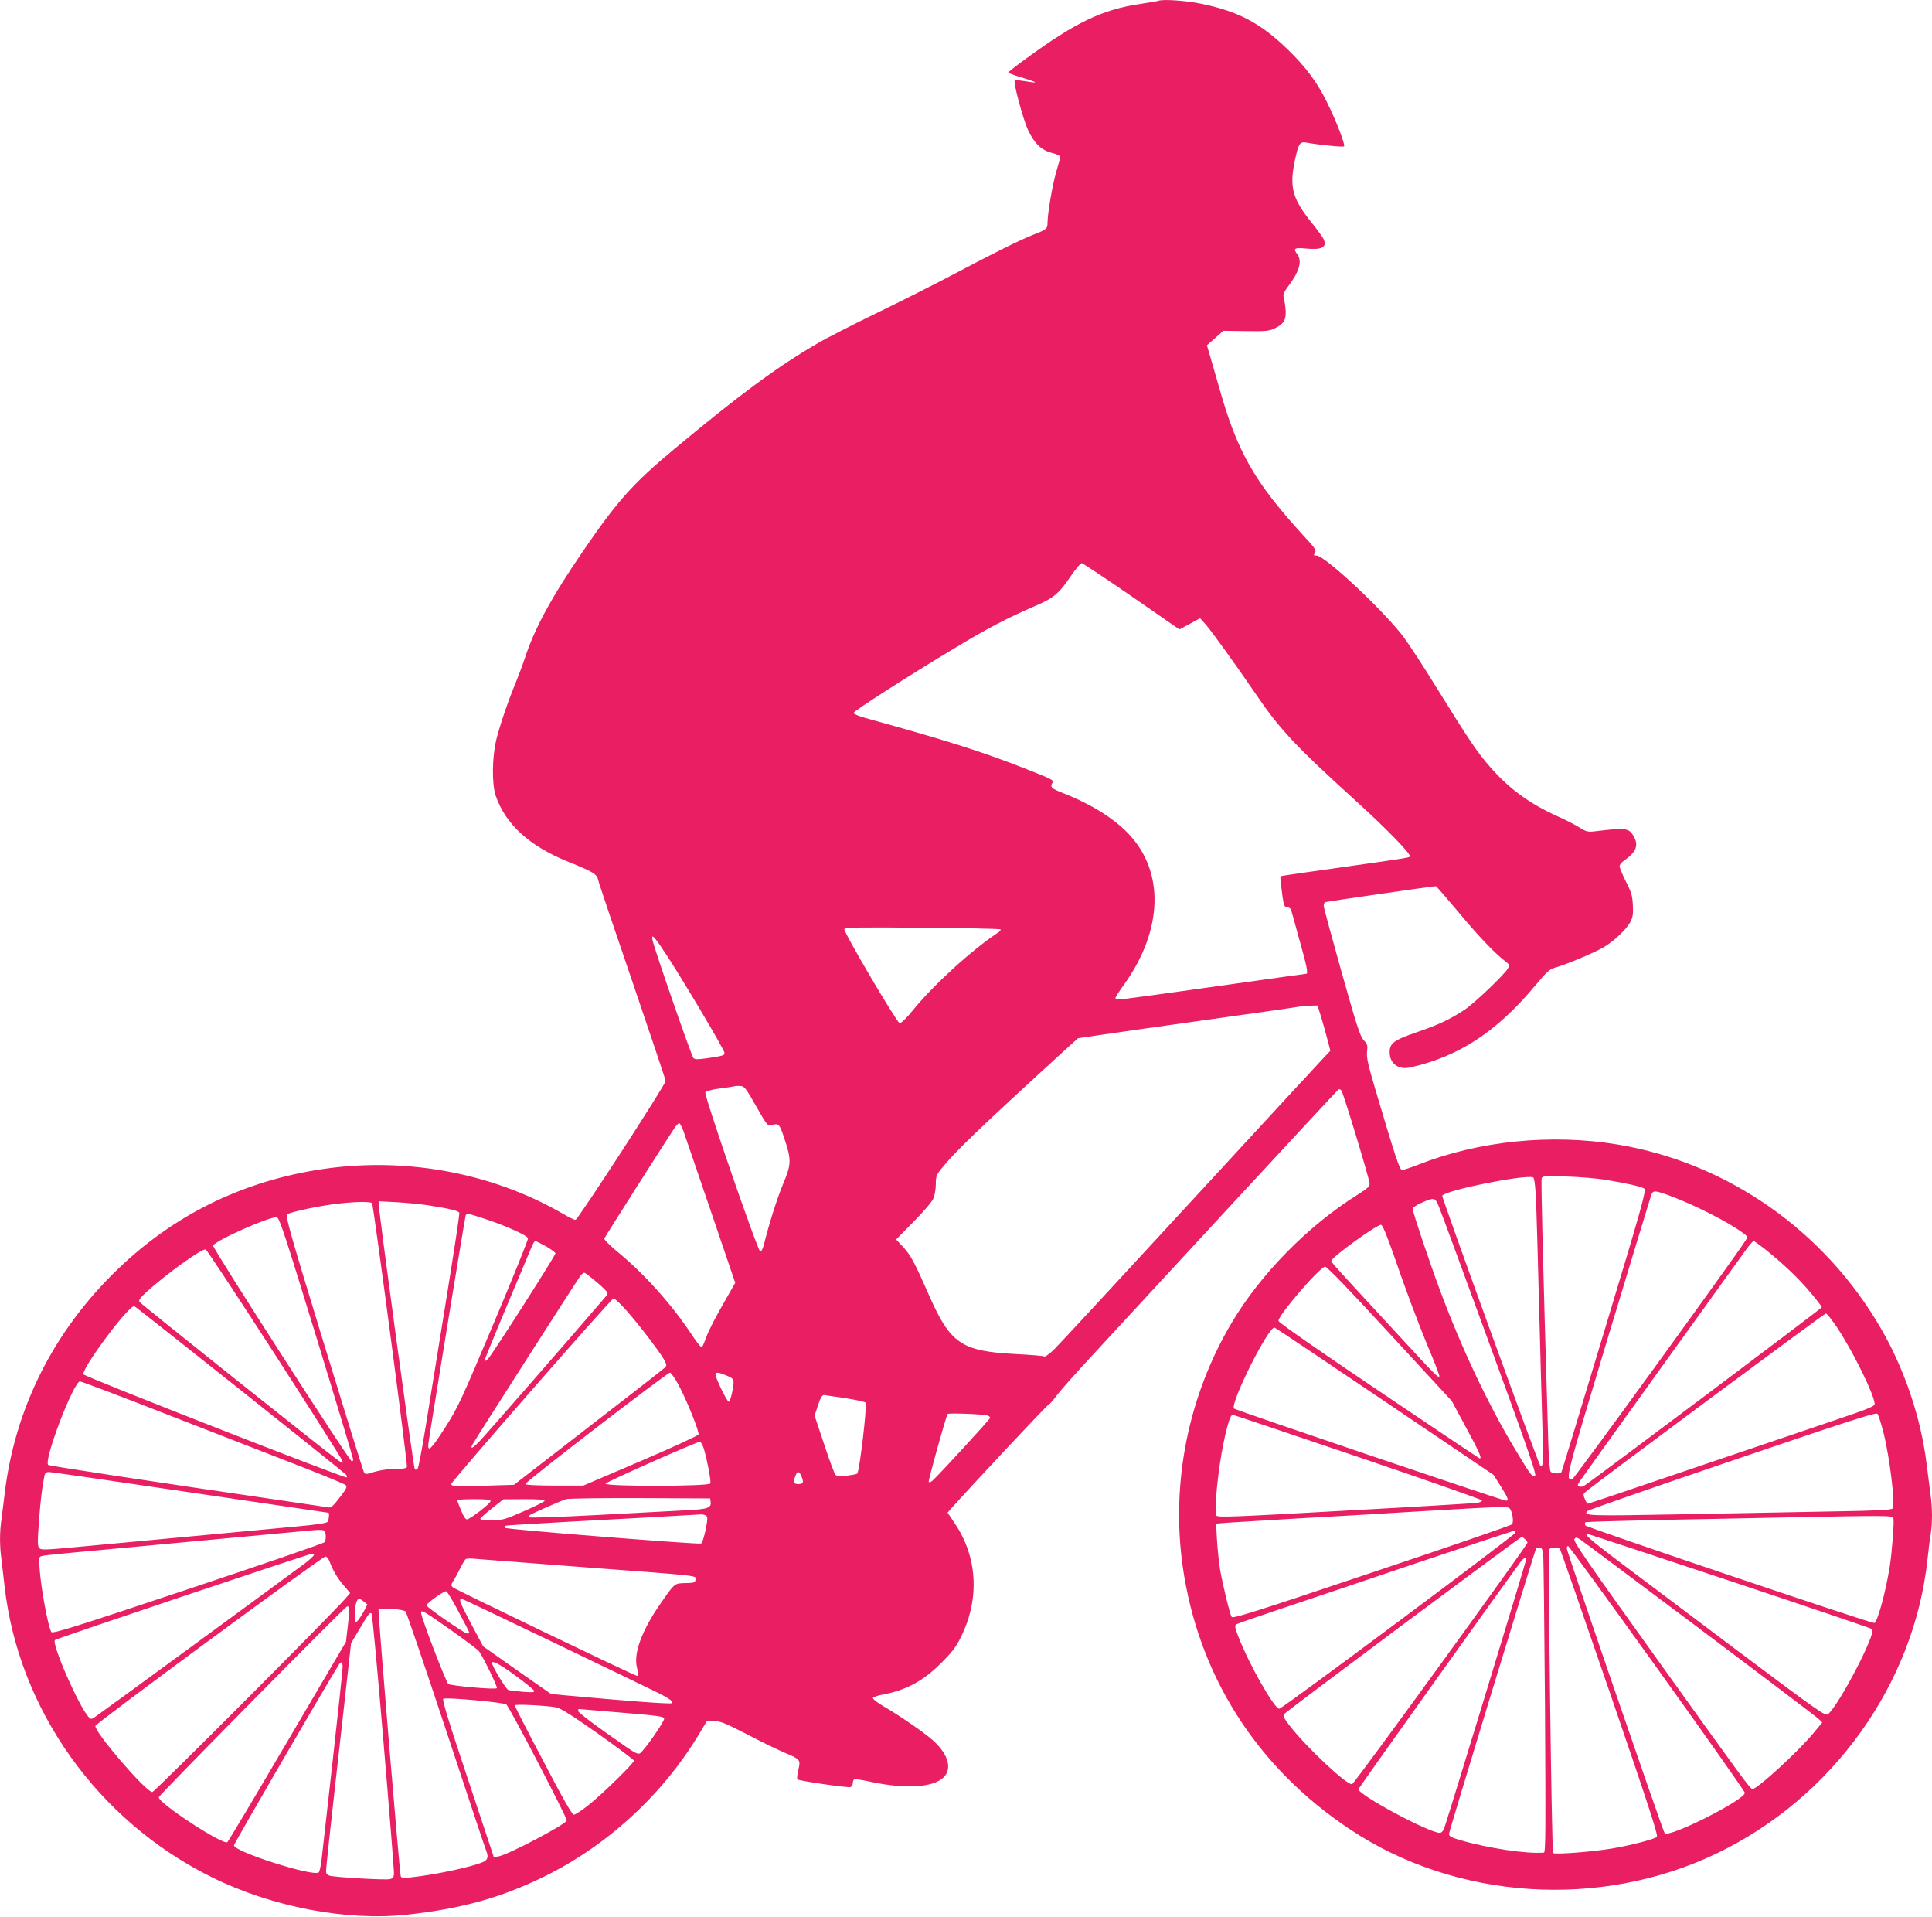
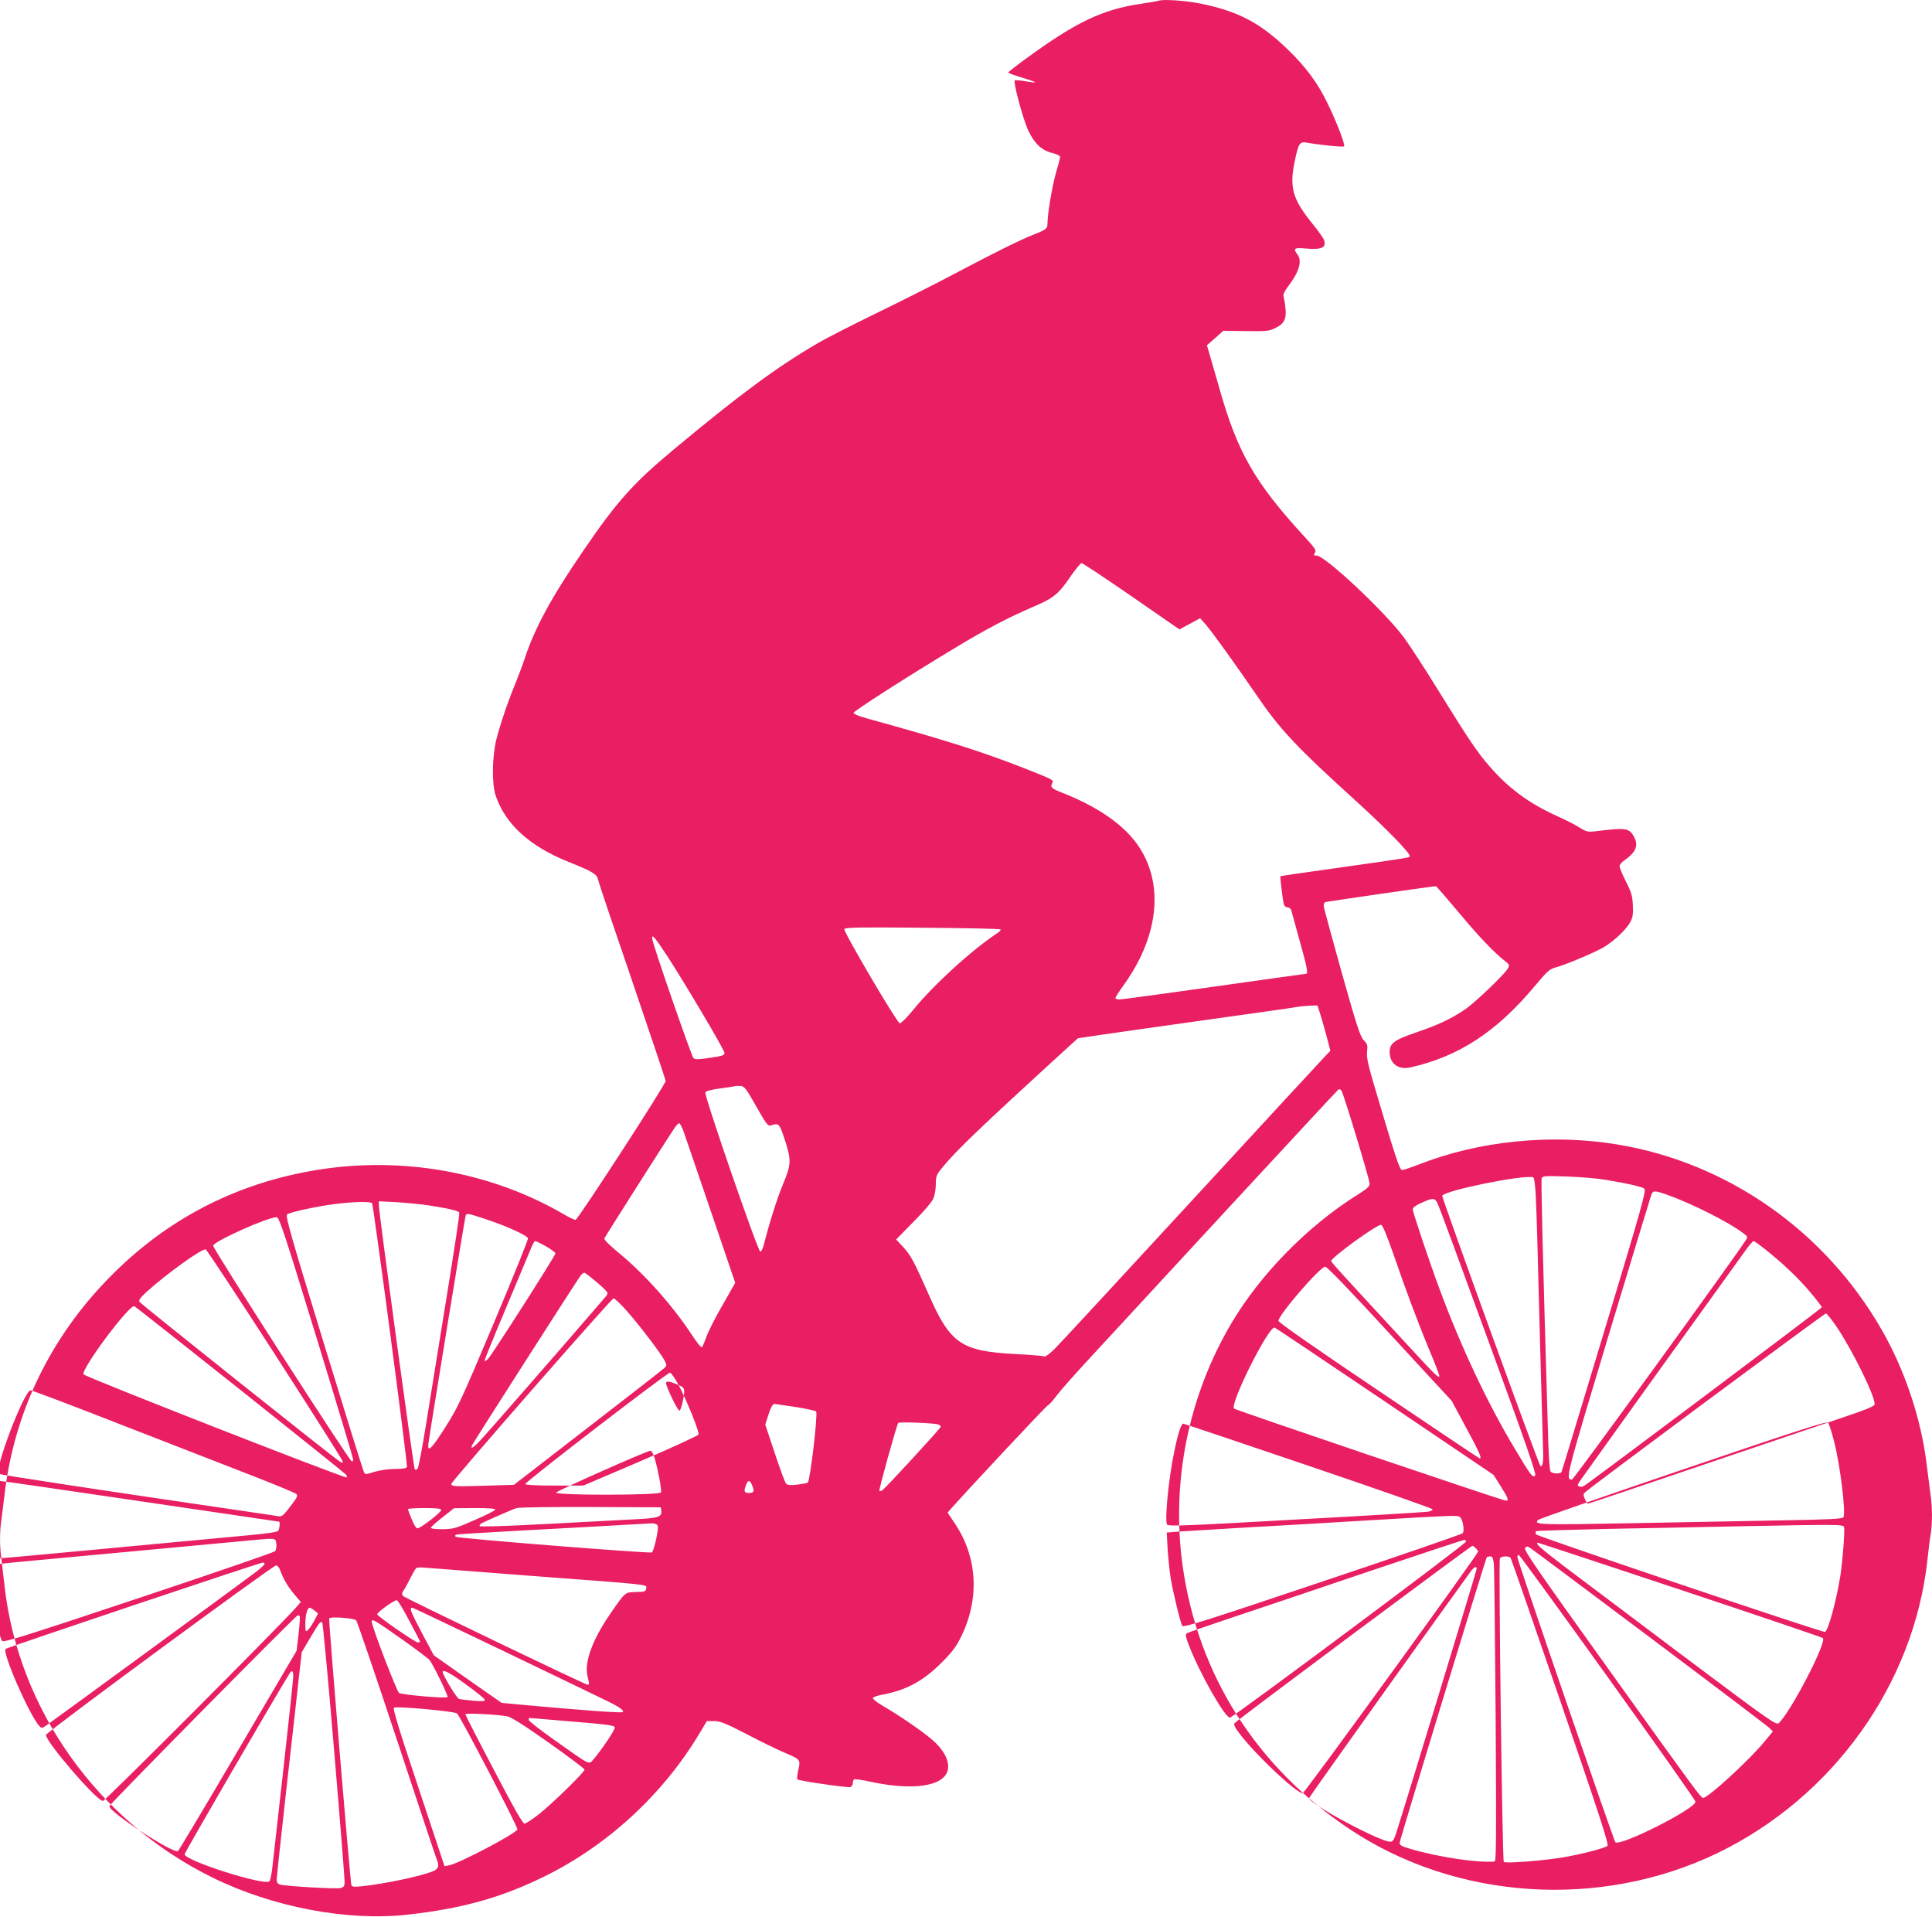
<svg xmlns="http://www.w3.org/2000/svg" version="1.0" width="1280pt" height="1270pt" viewBox="0 0 1280 1270" preserveAspectRatio="xMidYMid meet">
  <g transform="translate(0,1270) scale(0.1,-0.1)" fill="#e91e63" stroke="none">
-     <path d="M7675 12695 c-5 -3 -57 -11 -115 -20 -255 -37 -431 -121 -762 -363 -65 -47 -118 -89 -118 -92 0 -4 41 -19 91 -34 50 -15 89 -29 87 -31 -2 -3 -32 1 -66 7 -34 6 -65 8 -69 5 -11 -12 54 -254 88 -328 41 -88 88 -134 159 -152 36 -9 54 -19 54 -28 -1 -8 -13 -54 -28 -104 -25 -88 -56 -272 -56 -333 0 -37 -8 -43 -95 -77 -88 -35 -248 -114 -530 -263 -121 -64 -351 -180 -510 -257 -160 -78 -335 -167 -390 -200 -268 -156 -515 -339 -950 -701 -271 -226 -376 -343 -602 -674 -209 -305 -322 -513 -387 -713 -13 -40 -40 -111 -59 -158 -52 -126 -105 -282 -129 -379 -28 -117 -30 -293 -4 -370 65 -190 224 -335 483 -439 162 -65 188 -81 196 -119 3 -17 105 -320 227 -675 121 -355 220 -650 220 -657 0 -23 -582 -920 -597 -920 -8 0 -45 17 -81 39 -483 280 -1073 385 -1642 290 -504 -84 -943 -303 -1308 -654 -426 -409 -685 -924 -752 -1495 -6 -52 -15 -125 -20 -162 -13 -85 -13 -177 0 -270 5 -40 14 -118 20 -173 92 -818 617 -1556 1375 -1930 396 -196 895 -292 1295 -247 361 40 619 112 905 252 424 208 794 551 1035 958 l43 72 48 0 c41 0 74 -13 221 -89 95 -50 207 -104 248 -121 103 -44 105 -45 89 -114 -7 -31 -10 -59 -6 -62 10 -10 335 -57 351 -51 9 4 16 15 16 26 0 11 4 22 9 25 5 3 50 -3 100 -14 256 -56 452 -39 507 45 39 59 5 148 -88 230 -61 53 -220 163 -326 224 -40 23 -71 48 -69 54 2 6 32 17 68 23 154 29 267 91 385 209 73 73 99 107 132 175 123 250 108 525 -40 746 l-50 75 19 22 c136 152 635 686 647 690 8 3 34 32 57 64 24 32 127 148 229 258 102 110 510 552 907 982 397 429 726 784 731 787 5 3 14 0 19 -7 13 -16 186 -586 187 -616 1 -19 -14 -33 -79 -74 -328 -205 -642 -524 -835 -849 -286 -482 -402 -1054 -325 -1608 101 -723 489 -1335 1109 -1747 704 -469 1657 -531 2431 -159 767 369 1306 1120 1395 1946 6 58 15 132 21 166 12 78 12 174 -1 266 -5 40 -17 132 -26 203 -37 301 -145 623 -299 890 -375 652 -1019 1103 -1747 1224 -440 73 -920 25 -1323 -134 -49 -19 -97 -35 -106 -35 -16 0 -45 89 -179 541 -47 159 -57 204 -53 243 5 42 3 50 -22 76 -23 24 -46 93 -146 449 -65 232 -119 430 -119 440 0 11 4 22 8 25 7 4 713 106 735 106 4 0 71 -78 150 -172 133 -160 239 -271 311 -326 27 -21 28 -24 16 -47 -21 -38 -217 -226 -285 -272 -94 -63 -179 -103 -324 -152 -148 -51 -176 -72 -174 -135 2 -73 60 -114 138 -96 319 72 567 233 822 537 81 97 99 114 136 124 63 16 254 96 317 132 70 40 156 121 182 171 16 31 19 54 16 112 -3 61 -10 85 -46 155 -23 46 -42 92 -42 101 0 9 12 25 26 35 86 59 104 105 64 170 -29 48 -54 51 -250 27 -50 -6 -59 -4 -106 25 -28 18 -95 52 -149 76 -183 83 -317 181 -442 324 -85 97 -136 172 -354 524 -84 137 -183 287 -218 335 -127 171 -523 542 -578 542 -20 0 -22 2 -11 19 10 16 1 30 -75 112 -326 356 -441 556 -562 990 -26 90 -54 188 -63 218 l-16 54 55 48 54 48 150 -2 c138 -2 154 0 196 21 58 28 74 62 65 135 -3 29 -9 61 -12 73 -4 14 6 35 30 67 74 97 95 168 61 213 -29 38 -20 45 54 38 108 -10 142 6 122 59 -5 12 -41 63 -81 112 -127 158 -148 234 -112 408 25 118 33 131 81 122 81 -15 242 -31 246 -24 8 12 -51 165 -110 285 -66 137 -144 241 -266 359 -180 174 -328 251 -574 301 -105 21 -249 30 -280 19z m-179 -3944 l318 -220 69 37 68 37 36 -40 c39 -44 206 -276 328 -455 166 -244 267 -351 679 -725 192 -175 346 -333 346 -355 0 -11 13 -9 -460 -76 -217 -30 -396 -56 -397 -58 -3 -3 14 -147 22 -183 3 -14 13 -23 25 -23 10 0 21 -8 24 -17 3 -10 28 -99 55 -199 49 -172 59 -224 45 -224 -4 0 -278 -38 -609 -85 -331 -47 -613 -85 -628 -85 -15 0 -27 4 -27 9 0 6 25 45 56 88 259 360 271 747 32 999 -101 106 -251 199 -443 274 -68 27 -78 36 -64 62 12 22 11 22 -194 103 -280 109 -503 180 -1042 329 -44 12 -80 27 -80 34 0 12 352 238 675 432 208 126 349 199 525 275 127 54 161 83 242 203 31 45 62 82 69 82 7 0 156 -99 330 -219z m-867 -2207 c3 -3 -5 -14 -19 -23 -173 -114 -428 -347 -563 -514 -40 -49 -78 -86 -86 -85 -19 4 -374 607 -367 624 4 11 93 13 517 9 282 -2 515 -7 518 -11z m-2204 -183 c120 -186 375 -616 375 -635 0 -17 -10 -20 -119 -36 -59 -8 -77 -8 -87 2 -13 13 -260 725 -271 782 -10 49 13 23 102 -113z m4329 -401 c13 -44 32 -111 42 -150 l18 -70 -40 -42 c-23 -24 -423 -457 -889 -963 -466 -506 -871 -944 -901 -973 -30 -29 -59 -50 -64 -47 -6 4 -91 11 -188 16 -365 19 -436 67 -582 401 -93 211 -117 255 -167 309 l-46 49 116 118 c66 66 123 133 131 154 9 21 16 63 16 94 0 51 4 62 37 103 92 115 242 259 845 810 l60 54 121 18 c67 10 381 55 697 99 316 44 598 84 625 89 28 5 71 9 97 10 l47 1 25 -80z m-3744 -588 c65 -115 78 -132 95 -127 55 18 58 15 93 -90 46 -139 45 -167 -11 -300 -39 -95 -88 -248 -127 -402 -6 -24 -16 -43 -23 -43 -16 0 -372 1033 -364 1054 4 9 37 18 94 26 48 6 93 13 98 15 6 2 23 3 40 2 27 -2 36 -13 105 -135z m-482 -164 c10 -29 92 -267 181 -529 l162 -476 -82 -144 c-46 -79 -94 -173 -107 -209 -13 -36 -27 -69 -31 -73 -5 -5 -33 29 -63 75 -132 201 -312 403 -489 550 -60 49 -98 87 -95 95 5 13 431 683 468 736 11 15 23 27 28 27 5 0 17 -24 28 -52z m5646 -411 c3 -56 8 -194 11 -307 13 -500 35 -1303 38 -1387 4 -84 -3 -126 -18 -112 -13 13 -655 1781 -650 1789 22 36 537 140 602 122 7 -2 13 -41 17 -105z m466 88 c139 -23 236 -45 254 -58 14 -11 -15 -117 -264 -940 -154 -510 -282 -932 -285 -938 -9 -13 -61 -11 -72 4 -6 6 -13 104 -16 217 -37 1238 -48 1712 -43 1726 6 15 22 16 169 11 89 -3 205 -13 257 -22z m412 -101 c165 -60 399 -178 496 -251 33 -25 33 -25 16 -51 -79 -123 -1138 -1582 -1149 -1582 -45 0 -43 6 239 944 152 503 281 927 286 941 12 31 21 31 112 -1z m-1523 -66 c11 -24 162 -434 336 -911 241 -658 315 -871 306 -880 -17 -17 -28 -2 -135 177 -181 301 -359 680 -498 1056 -73 197 -178 510 -178 530 0 12 20 26 58 43 80 36 90 35 111 -15z m-7064 12 c10 -16 237 -1731 231 -1746 -4 -10 -26 -14 -80 -14 -45 0 -98 -8 -135 -19 -57 -18 -62 -18 -70 -2 -5 9 -125 394 -266 855 -215 703 -255 840 -243 852 15 15 222 59 343 72 113 13 213 14 220 2z m375 -14 c140 -22 198 -36 203 -49 3 -7 -35 -255 -83 -552 -48 -297 -109 -673 -135 -835 -26 -162 -52 -301 -58 -308 -6 -7 -14 -9 -19 -4 -8 8 -238 1698 -238 1751 l0 24 118 -6 c64 -4 160 -13 212 -21z m362 -86 c143 -46 292 -113 296 -132 2 -9 -100 -262 -227 -563 -215 -510 -236 -556 -322 -691 -90 -141 -117 -168 -111 -108 6 54 242 1499 247 1512 6 17 13 16 117 -18z m-1105 -790 c134 -437 243 -800 243 -807 0 -7 -4 -13 -9 -13 -15 0 -922 1411 -919 1429 6 30 373 194 422 188 17 -2 55 -120 263 -797z m7134 555 c85 -247 164 -458 245 -652 36 -85 63 -158 60 -160 -9 -9 -26 8 -263 265 -427 462 -453 491 -453 500 0 23 304 243 330 239 10 -1 37 -67 81 -192z m-5614 50 c34 -20 63 -41 63 -47 0 -15 -417 -667 -446 -698 -13 -13 -24 -19 -24 -13 0 6 68 173 151 370 83 197 157 373 164 391 8 17 17 32 21 32 4 0 36 -16 71 -35z m8078 -20 c120 -96 220 -191 299 -285 42 -50 76 -94 76 -99 0 -7 -1533 -1158 -1577 -1184 -8 -5 -21 -6 -30 -3 -13 6 -13 9 3 34 16 25 1017 1418 1106 1540 21 28 42 52 46 52 4 0 39 -25 77 -55z m-9876 -692 c244 -378 446 -697 449 -708 5 -19 5 -19 -23 -1 -52 34 -1310 1037 -1320 1052 -8 12 2 26 45 66 131 119 370 291 393 282 7 -2 212 -313 456 -691z m7389 132 l410 -444 93 -173 c92 -169 111 -214 90 -207 -5 2 -307 204 -670 449 -418 281 -661 451 -661 461 0 39 276 359 310 359 12 0 172 -166 428 -445z m-5271 356 c32 -26 66 -57 76 -69 18 -19 17 -21 -11 -53 -265 -309 -786 -905 -821 -941 -49 -52 -69 -62 -50 -25 22 40 701 1101 717 1120 8 9 19 17 23 17 4 0 34 -22 66 -49z m211 -199 c81 -90 234 -290 256 -336 14 -28 14 -32 -2 -47 -9 -9 -237 -187 -507 -395 l-490 -379 -195 -6 c-195 -6 -220 -5 -220 12 0 16 1061 1229 1075 1229 7 0 45 -35 83 -78z m-2558 -526 c380 -302 695 -555 702 -563 6 -7 8 -16 5 -19 -9 -9 -1739 668 -1744 683 -14 37 303 463 337 451 5 -1 320 -250 700 -552z m10584 407 c106 -161 246 -446 246 -503 0 -15 -48 -34 -252 -103 -139 -47 -565 -191 -947 -321 -381 -130 -697 -236 -701 -236 -4 0 -13 14 -20 31 -11 25 -11 33 1 44 32 32 1585 1185 1596 1185 7 0 41 -44 77 -97z m-2997 -487 l718 -485 48 -76 c50 -80 55 -95 34 -95 -20 0 -1791 600 -1801 610 -30 30 231 551 269 536 7 -2 337 -223 732 -490z m-4681 110 c56 -105 138 -310 132 -328 -3 -7 -176 -87 -384 -176 l-379 -162 -192 0 c-116 0 -193 4 -193 10 0 15 944 741 959 738 8 -2 34 -39 57 -82z m327 59 c28 -12 37 -21 37 -40 0 -37 -20 -124 -31 -130 -9 -6 -89 157 -89 182 0 17 22 14 83 -12z m-3677 -269 c329 -128 718 -279 864 -336 146 -57 271 -109 279 -116 12 -11 8 -22 -29 -71 -54 -71 -66 -82 -88 -77 -9 2 -127 19 -262 39 -945 138 -1584 235 -1591 242 -31 31 169 553 211 553 9 0 287 -105 616 -234z m4449 124 c71 -11 134 -25 139 -30 13 -13 -40 -461 -55 -471 -6 -4 -39 -10 -72 -14 -44 -5 -63 -3 -72 7 -7 7 -41 98 -75 202 l-63 189 18 56 c17 55 31 81 44 81 3 0 64 -9 136 -20z m6884 -231 c41 -162 78 -471 61 -500 -7 -10 -87 -15 -387 -20 -208 -4 -659 -13 -1001 -19 -633 -12 -667 -11 -634 22 7 7 439 157 960 334 747 254 950 320 960 310 7 -7 25 -64 41 -127z m-5936 115 c9 -3 17 -10 17 -15 0 -9 -349 -389 -384 -418 -9 -8 -19 -11 -23 -7 -5 5 111 424 125 450 5 8 230 0 265 -10z m2451 -273 c451 -153 822 -283 824 -289 2 -6 -12 -13 -30 -16 -18 -3 -412 -27 -876 -52 -727 -41 -845 -46 -853 -33 -17 26 11 311 48 484 25 123 46 185 60 184 4 0 377 -125 827 -278z m-4330 50 c23 -79 48 -211 42 -227 -8 -20 -700 -21 -694 -1 4 11 600 276 625 277 7 0 19 -22 27 -49z m-3405 -286 c502 -74 914 -135 917 -135 7 0 4 -45 -5 -59 -6 -10 -65 -19 -207 -32 -365 -34 -847 -79 -1069 -100 -121 -11 -310 -29 -420 -39 -173 -16 -202 -17 -214 -5 -13 13 -13 38 -3 178 11 144 21 229 37 305 4 15 13 22 29 22 13 0 434 -61 935 -135z m4049 110 c19 -42 15 -55 -18 -55 -33 0 -37 11 -20 54 12 33 24 33 38 1z m-600 -171 c6 -42 -17 -51 -170 -58 -79 -4 -341 -18 -583 -31 -242 -13 -444 -20 -449 -15 -4 4 1 13 11 19 33 17 206 93 233 101 14 5 234 8 490 7 l465 -2 3 -21z m-1458 3 c0 -15 -134 -119 -156 -121 -9 -1 -24 21 -39 59 -14 33 -25 63 -25 68 0 4 50 7 110 7 82 0 110 -3 110 -13z m358 2 c-2 -6 -64 -37 -138 -69 -127 -56 -140 -59 -213 -60 -51 0 -77 4 -75 11 2 5 37 37 78 69 l75 59 138 1 c94 0 138 -3 135 -11z m6391 -48 c19 -12 33 -93 18 -108 -7 -7 -425 -151 -930 -320 -762 -256 -919 -306 -927 -293 -12 19 -57 203 -76 310 -8 47 -17 135 -21 197 l-6 111 74 6 c41 3 241 15 444 27 204 11 582 33 840 49 544 32 565 33 584 21z m-5321 -50 c11 -7 11 -23 -3 -94 -10 -47 -23 -88 -30 -91 -20 -7 -1288 93 -1299 104 -6 6 -4 11 5 14 8 3 192 14 409 26 321 17 568 31 885 49 11 0 26 -3 33 -8z m7866 -16 c7 -18 -9 -226 -24 -322 -28 -175 -83 -373 -103 -373 -32 0 -1909 634 -1914 646 -3 8 -3 17 0 21 3 3 214 9 469 15 255 5 641 12 858 17 670 13 707 13 714 -4z m-10386 -113 c2 -18 -2 -40 -8 -47 -6 -8 -414 -148 -906 -312 -756 -252 -896 -296 -904 -283 -21 34 -67 281 -77 412 -6 86 -6 87 18 92 24 6 97 13 889 86 583 54 848 79 890 83 19 2 49 4 65 3 26 -1 30 -5 33 -34z m7882 16 c-1 -15 -1538 -1161 -1564 -1166 -30 -6 -200 292 -271 476 -24 62 -26 75 -14 83 8 5 149 54 314 109 165 55 572 192 905 305 333 112 611 204 618 204 6 1 12 -5 12 -11z m1420 -319 c514 -171 939 -315 944 -320 28 -26 -214 -492 -292 -563 -18 -15 -51 8 -643 452 -343 258 -698 525 -788 593 -149 114 -188 149 -164 149 4 0 429 -140 943 -311z m-1356 275 c9 -8 16 -18 16 -22 -2 -19 -1147 -1597 -1162 -1600 -35 -7 -308 249 -417 392 -32 41 -42 62 -35 71 10 16 1565 1174 1576 1175 4 0 14 -7 22 -16z m1156 -592 c421 -316 776 -585 789 -598 l24 -23 -56 -68 c-97 -119 -374 -373 -406 -373 -15 0 -53 52 -620 843 -477 665 -571 800 -560 813 10 13 15 12 38 -3 14 -9 370 -275 791 -591z m-281 -262 c319 -445 581 -816 581 -825 0 -47 -500 -299 -531 -268 -11 11 -649 1866 -649 1888 0 8 4 15 9 15 5 0 270 -364 590 -810z m-755 753 c3 -27 8 -481 12 -1010 5 -812 4 -963 -7 -964 -112 -10 -372 29 -556 83 -59 17 -73 25 -73 41 0 17 566 1870 577 1890 2 4 12 7 23 7 14 0 19 -10 24 -47z m112 35 c4 -7 153 -435 331 -953 254 -741 320 -942 310 -952 -15 -15 -172 -56 -297 -77 -131 -22 -379 -41 -390 -30 -10 10 -35 1985 -26 2010 7 17 62 19 72 2z m-8256 -37 c0 -6 -26 -30 -57 -54 -79 -60 -1362 -999 -1394 -1020 -24 -16 -27 -16 -42 0 -66 73 -247 487 -223 510 8 9 1683 571 1704 572 6 1 12 -3 12 -8z m101 -38 c24 -64 52 -112 94 -162 l45 -53 -32 -37 c-99 -113 -1264 -1281 -1279 -1281 -42 0 -385 399 -377 438 4 19 1503 1122 1524 1122 8 0 19 -12 25 -27z m1679 -43 c800 -60 752 -55 748 -83 -3 -20 -9 -22 -67 -23 -74 -2 -69 3 -172 -146 -117 -170 -171 -318 -150 -409 13 -56 13 -59 1 -59 -16 0 -1203 571 -1220 586 -13 13 -12 18 3 42 10 15 30 52 45 82 15 30 32 59 37 63 6 4 33 5 60 2 28 -2 349 -27 715 -55z m6250 46 c0 -11 -481 -1590 -536 -1758 -12 -37 -21 -48 -36 -48 -70 0 -538 251 -538 289 0 7 920 1295 1073 1504 23 29 37 35 37 13z m-7072 -341 c40 -74 72 -137 72 -140 0 -3 -7 -5 -15 -5 -17 0 -262 169 -269 186 -4 11 109 93 130 94 6 0 43 -61 82 -135z m-627 66 l23 -19 -24 -46 c-14 -26 -33 -54 -42 -63 -17 -15 -18 -13 -18 40 0 58 13 107 29 107 5 0 19 -8 32 -19z m1250 -267 c327 -157 626 -301 664 -320 101 -48 139 -74 128 -85 -8 -8 -274 12 -701 51 l-102 10 -225 157 -224 158 -80 150 c-73 138 -84 165 -62 165 4 0 275 -129 602 -286z m-1348 229 c2 -5 -1 -57 -8 -118 l-13 -110 -388 -660 c-213 -363 -392 -663 -398 -667 -30 -20 -462 262 -454 298 4 16 1236 1264 1248 1264 5 0 11 -3 13 -7z m374 -27 c6 -6 127 -360 268 -786 141 -426 260 -785 266 -798 17 -42 11 -62 -24 -77 -79 -33 -320 -84 -474 -100 -49 -5 -64 -4 -68 7 -7 18 -152 1753 -147 1767 5 14 163 3 179 -13z m306 -127 c94 -67 177 -129 182 -138 41 -65 123 -237 117 -243 -11 -11 -310 16 -322 28 -18 19 -180 441 -180 471 0 23 15 14 203 -118z m-453 -728 c39 -459 70 -851 70 -872 0 -34 -3 -39 -27 -46 -29 -7 -360 12 -400 23 -16 5 -23 14 -23 32 0 14 27 267 60 562 33 294 71 627 83 740 l23 205 53 90 c64 108 72 118 83 107 4 -4 40 -383 78 -841z m-270 487 c0 -18 -29 -294 -65 -613 -36 -319 -69 -615 -74 -659 -5 -43 -13 -82 -19 -88 -32 -32 -562 137 -562 179 0 11 604 1051 694 1195 16 27 26 22 26 -14z m1144 -56 c66 -48 122 -93 124 -101 4 -11 -10 -12 -74 -7 -44 4 -87 9 -96 12 -15 4 -108 158 -108 178 0 20 49 -5 154 -82z m-59 -192 c21 -18 407 -758 400 -769 -19 -32 -385 -224 -451 -237 l-32 -6 -173 521 c-129 385 -171 524 -162 529 18 11 401 -24 418 -38z m330 -19 c29 -5 106 -54 278 -175 130 -92 237 -173 237 -178 0 -17 -215 -227 -303 -296 -43 -34 -86 -62 -95 -62 -12 0 -72 105 -204 358 -104 197 -188 362 -188 366 0 10 210 -1 275 -13z m386 -31 c302 -25 329 -29 329 -45 0 -16 -89 -149 -135 -202 -40 -45 -13 -57 -257 115 -98 69 -178 131 -178 139 0 7 2 13 4 13 1 0 108 -9 237 -20z" />
+     <path d="M7675 12695 c-5 -3 -57 -11 -115 -20 -255 -37 -431 -121 -762 -363 -65 -47 -118 -89 -118 -92 0 -4 41 -19 91 -34 50 -15 89 -29 87 -31 -2 -3 -32 1 -66 7 -34 6 -65 8 -69 5 -11 -12 54 -254 88 -328 41 -88 88 -134 159 -152 36 -9 54 -19 54 -28 -1 -8 -13 -54 -28 -104 -25 -88 -56 -272 -56 -333 0 -37 -8 -43 -95 -77 -88 -35 -248 -114 -530 -263 -121 -64 -351 -180 -510 -257 -160 -78 -335 -167 -390 -200 -268 -156 -515 -339 -950 -701 -271 -226 -376 -343 -602 -674 -209 -305 -322 -513 -387 -713 -13 -40 -40 -111 -59 -158 -52 -126 -105 -282 -129 -379 -28 -117 -30 -293 -4 -370 65 -190 224 -335 483 -439 162 -65 188 -81 196 -119 3 -17 105 -320 227 -675 121 -355 220 -650 220 -657 0 -23 -582 -920 -597 -920 -8 0 -45 17 -81 39 -483 280 -1073 385 -1642 290 -504 -84 -943 -303 -1308 -654 -426 -409 -685 -924 -752 -1495 -6 -52 -15 -125 -20 -162 -13 -85 -13 -177 0 -270 5 -40 14 -118 20 -173 92 -818 617 -1556 1375 -1930 396 -196 895 -292 1295 -247 361 40 619 112 905 252 424 208 794 551 1035 958 l43 72 48 0 c41 0 74 -13 221 -89 95 -50 207 -104 248 -121 103 -44 105 -45 89 -114 -7 -31 -10 -59 -6 -62 10 -10 335 -57 351 -51 9 4 16 15 16 26 0 11 4 22 9 25 5 3 50 -3 100 -14 256 -56 452 -39 507 45 39 59 5 148 -88 230 -61 53 -220 163 -326 224 -40 23 -71 48 -69 54 2 6 32 17 68 23 154 29 267 91 385 209 73 73 99 107 132 175 123 250 108 525 -40 746 l-50 75 19 22 c136 152 635 686 647 690 8 3 34 32 57 64 24 32 127 148 229 258 102 110 510 552 907 982 397 429 726 784 731 787 5 3 14 0 19 -7 13 -16 186 -586 187 -616 1 -19 -14 -33 -79 -74 -328 -205 -642 -524 -835 -849 -286 -482 -402 -1054 -325 -1608 101 -723 489 -1335 1109 -1747 704 -469 1657 -531 2431 -159 767 369 1306 1120 1395 1946 6 58 15 132 21 166 12 78 12 174 -1 266 -5 40 -17 132 -26 203 -37 301 -145 623 -299 890 -375 652 -1019 1103 -1747 1224 -440 73 -920 25 -1323 -134 -49 -19 -97 -35 -106 -35 -16 0 -45 89 -179 541 -47 159 -57 204 -53 243 5 42 3 50 -22 76 -23 24 -46 93 -146 449 -65 232 -119 430 -119 440 0 11 4 22 8 25 7 4 713 106 735 106 4 0 71 -78 150 -172 133 -160 239 -271 311 -326 27 -21 28 -24 16 -47 -21 -38 -217 -226 -285 -272 -94 -63 -179 -103 -324 -152 -148 -51 -176 -72 -174 -135 2 -73 60 -114 138 -96 319 72 567 233 822 537 81 97 99 114 136 124 63 16 254 96 317 132 70 40 156 121 182 171 16 31 19 54 16 112 -3 61 -10 85 -46 155 -23 46 -42 92 -42 101 0 9 12 25 26 35 86 59 104 105 64 170 -29 48 -54 51 -250 27 -50 -6 -59 -4 -106 25 -28 18 -95 52 -149 76 -183 83 -317 181 -442 324 -85 97 -136 172 -354 524 -84 137 -183 287 -218 335 -127 171 -523 542 -578 542 -20 0 -22 2 -11 19 10 16 1 30 -75 112 -326 356 -441 556 -562 990 -26 90 -54 188 -63 218 l-16 54 55 48 54 48 150 -2 c138 -2 154 0 196 21 58 28 74 62 65 135 -3 29 -9 61 -12 73 -4 14 6 35 30 67 74 97 95 168 61 213 -29 38 -20 45 54 38 108 -10 142 6 122 59 -5 12 -41 63 -81 112 -127 158 -148 234 -112 408 25 118 33 131 81 122 81 -15 242 -31 246 -24 8 12 -51 165 -110 285 -66 137 -144 241 -266 359 -180 174 -328 251 -574 301 -105 21 -249 30 -280 19z m-179 -3944 l318 -220 69 37 68 37 36 -40 c39 -44 206 -276 328 -455 166 -244 267 -351 679 -725 192 -175 346 -333 346 -355 0 -11 13 -9 -460 -76 -217 -30 -396 -56 -397 -58 -3 -3 14 -147 22 -183 3 -14 13 -23 25 -23 10 0 21 -8 24 -17 3 -10 28 -99 55 -199 49 -172 59 -224 45 -224 -4 0 -278 -38 -609 -85 -331 -47 -613 -85 -628 -85 -15 0 -27 4 -27 9 0 6 25 45 56 88 259 360 271 747 32 999 -101 106 -251 199 -443 274 -68 27 -78 36 -64 62 12 22 11 22 -194 103 -280 109 -503 180 -1042 329 -44 12 -80 27 -80 34 0 12 352 238 675 432 208 126 349 199 525 275 127 54 161 83 242 203 31 45 62 82 69 82 7 0 156 -99 330 -219z m-867 -2207 c3 -3 -5 -14 -19 -23 -173 -114 -428 -347 -563 -514 -40 -49 -78 -86 -86 -85 -19 4 -374 607 -367 624 4 11 93 13 517 9 282 -2 515 -7 518 -11z m-2204 -183 c120 -186 375 -616 375 -635 0 -17 -10 -20 -119 -36 -59 -8 -77 -8 -87 2 -13 13 -260 725 -271 782 -10 49 13 23 102 -113z m4329 -401 c13 -44 32 -111 42 -150 l18 -70 -40 -42 c-23 -24 -423 -457 -889 -963 -466 -506 -871 -944 -901 -973 -30 -29 -59 -50 -64 -47 -6 4 -91 11 -188 16 -365 19 -436 67 -582 401 -93 211 -117 255 -167 309 l-46 49 116 118 c66 66 123 133 131 154 9 21 16 63 16 94 0 51 4 62 37 103 92 115 242 259 845 810 l60 54 121 18 c67 10 381 55 697 99 316 44 598 84 625 89 28 5 71 9 97 10 l47 1 25 -80z m-3744 -588 c65 -115 78 -132 95 -127 55 18 58 15 93 -90 46 -139 45 -167 -11 -300 -39 -95 -88 -248 -127 -402 -6 -24 -16 -43 -23 -43 -16 0 -372 1033 -364 1054 4 9 37 18 94 26 48 6 93 13 98 15 6 2 23 3 40 2 27 -2 36 -13 105 -135z m-482 -164 c10 -29 92 -267 181 -529 l162 -476 -82 -144 c-46 -79 -94 -173 -107 -209 -13 -36 -27 -69 -31 -73 -5 -5 -33 29 -63 75 -132 201 -312 403 -489 550 -60 49 -98 87 -95 95 5 13 431 683 468 736 11 15 23 27 28 27 5 0 17 -24 28 -52z m5646 -411 c3 -56 8 -194 11 -307 13 -500 35 -1303 38 -1387 4 -84 -3 -126 -18 -112 -13 13 -655 1781 -650 1789 22 36 537 140 602 122 7 -2 13 -41 17 -105z m466 88 c139 -23 236 -45 254 -58 14 -11 -15 -117 -264 -940 -154 -510 -282 -932 -285 -938 -9 -13 -61 -11 -72 4 -6 6 -13 104 -16 217 -37 1238 -48 1712 -43 1726 6 15 22 16 169 11 89 -3 205 -13 257 -22z m412 -101 c165 -60 399 -178 496 -251 33 -25 33 -25 16 -51 -79 -123 -1138 -1582 -1149 -1582 -45 0 -43 6 239 944 152 503 281 927 286 941 12 31 21 31 112 -1z m-1523 -66 c11 -24 162 -434 336 -911 241 -658 315 -871 306 -880 -17 -17 -28 -2 -135 177 -181 301 -359 680 -498 1056 -73 197 -178 510 -178 530 0 12 20 26 58 43 80 36 90 35 111 -15z m-7064 12 c10 -16 237 -1731 231 -1746 -4 -10 -26 -14 -80 -14 -45 0 -98 -8 -135 -19 -57 -18 -62 -18 -70 -2 -5 9 -125 394 -266 855 -215 703 -255 840 -243 852 15 15 222 59 343 72 113 13 213 14 220 2z m375 -14 c140 -22 198 -36 203 -49 3 -7 -35 -255 -83 -552 -48 -297 -109 -673 -135 -835 -26 -162 -52 -301 -58 -308 -6 -7 -14 -9 -19 -4 -8 8 -238 1698 -238 1751 l0 24 118 -6 c64 -4 160 -13 212 -21z m362 -86 c143 -46 292 -113 296 -132 2 -9 -100 -262 -227 -563 -215 -510 -236 -556 -322 -691 -90 -141 -117 -168 -111 -108 6 54 242 1499 247 1512 6 17 13 16 117 -18z m-1105 -790 c134 -437 243 -800 243 -807 0 -7 -4 -13 -9 -13 -15 0 -922 1411 -919 1429 6 30 373 194 422 188 17 -2 55 -120 263 -797z m7134 555 c85 -247 164 -458 245 -652 36 -85 63 -158 60 -160 -9 -9 -26 8 -263 265 -427 462 -453 491 -453 500 0 23 304 243 330 239 10 -1 37 -67 81 -192z m-5614 50 c34 -20 63 -41 63 -47 0 -15 -417 -667 -446 -698 -13 -13 -24 -19 -24 -13 0 6 68 173 151 370 83 197 157 373 164 391 8 17 17 32 21 32 4 0 36 -16 71 -35z m8078 -20 c120 -96 220 -191 299 -285 42 -50 76 -94 76 -99 0 -7 -1533 -1158 -1577 -1184 -8 -5 -21 -6 -30 -3 -13 6 -13 9 3 34 16 25 1017 1418 1106 1540 21 28 42 52 46 52 4 0 39 -25 77 -55z m-9876 -692 c244 -378 446 -697 449 -708 5 -19 5 -19 -23 -1 -52 34 -1310 1037 -1320 1052 -8 12 2 26 45 66 131 119 370 291 393 282 7 -2 212 -313 456 -691z m7389 132 l410 -444 93 -173 c92 -169 111 -214 90 -207 -5 2 -307 204 -670 449 -418 281 -661 451 -661 461 0 39 276 359 310 359 12 0 172 -166 428 -445z m-5271 356 c32 -26 66 -57 76 -69 18 -19 17 -21 -11 -53 -265 -309 -786 -905 -821 -941 -49 -52 -69 -62 -50 -25 22 40 701 1101 717 1120 8 9 19 17 23 17 4 0 34 -22 66 -49z m211 -199 c81 -90 234 -290 256 -336 14 -28 14 -32 -2 -47 -9 -9 -237 -187 -507 -395 l-490 -379 -195 -6 c-195 -6 -220 -5 -220 12 0 16 1061 1229 1075 1229 7 0 45 -35 83 -78z m-2558 -526 c380 -302 695 -555 702 -563 6 -7 8 -16 5 -19 -9 -9 -1739 668 -1744 683 -14 37 303 463 337 451 5 -1 320 -250 700 -552z m10584 407 c106 -161 246 -446 246 -503 0 -15 -48 -34 -252 -103 -139 -47 -565 -191 -947 -321 -381 -130 -697 -236 -701 -236 -4 0 -13 14 -20 31 -11 25 -11 33 1 44 32 32 1585 1185 1596 1185 7 0 41 -44 77 -97z m-2997 -487 l718 -485 48 -76 c50 -80 55 -95 34 -95 -20 0 -1791 600 -1801 610 -30 30 231 551 269 536 7 -2 337 -223 732 -490z m-4681 110 c56 -105 138 -310 132 -328 -3 -7 -176 -87 -384 -176 l-379 -162 -192 0 c-116 0 -193 4 -193 10 0 15 944 741 959 738 8 -2 34 -39 57 -82z c28 -12 37 -21 37 -40 0 -37 -20 -124 -31 -130 -9 -6 -89 157 -89 182 0 17 22 14 83 -12z m-3677 -269 c329 -128 718 -279 864 -336 146 -57 271 -109 279 -116 12 -11 8 -22 -29 -71 -54 -71 -66 -82 -88 -77 -9 2 -127 19 -262 39 -945 138 -1584 235 -1591 242 -31 31 169 553 211 553 9 0 287 -105 616 -234z m4449 124 c71 -11 134 -25 139 -30 13 -13 -40 -461 -55 -471 -6 -4 -39 -10 -72 -14 -44 -5 -63 -3 -72 7 -7 7 -41 98 -75 202 l-63 189 18 56 c17 55 31 81 44 81 3 0 64 -9 136 -20z m6884 -231 c41 -162 78 -471 61 -500 -7 -10 -87 -15 -387 -20 -208 -4 -659 -13 -1001 -19 -633 -12 -667 -11 -634 22 7 7 439 157 960 334 747 254 950 320 960 310 7 -7 25 -64 41 -127z m-5936 115 c9 -3 17 -10 17 -15 0 -9 -349 -389 -384 -418 -9 -8 -19 -11 -23 -7 -5 5 111 424 125 450 5 8 230 0 265 -10z m2451 -273 c451 -153 822 -283 824 -289 2 -6 -12 -13 -30 -16 -18 -3 -412 -27 -876 -52 -727 -41 -845 -46 -853 -33 -17 26 11 311 48 484 25 123 46 185 60 184 4 0 377 -125 827 -278z m-4330 50 c23 -79 48 -211 42 -227 -8 -20 -700 -21 -694 -1 4 11 600 276 625 277 7 0 19 -22 27 -49z m-3405 -286 c502 -74 914 -135 917 -135 7 0 4 -45 -5 -59 -6 -10 -65 -19 -207 -32 -365 -34 -847 -79 -1069 -100 -121 -11 -310 -29 -420 -39 -173 -16 -202 -17 -214 -5 -13 13 -13 38 -3 178 11 144 21 229 37 305 4 15 13 22 29 22 13 0 434 -61 935 -135z m4049 110 c19 -42 15 -55 -18 -55 -33 0 -37 11 -20 54 12 33 24 33 38 1z m-600 -171 c6 -42 -17 -51 -170 -58 -79 -4 -341 -18 -583 -31 -242 -13 -444 -20 -449 -15 -4 4 1 13 11 19 33 17 206 93 233 101 14 5 234 8 490 7 l465 -2 3 -21z m-1458 3 c0 -15 -134 -119 -156 -121 -9 -1 -24 21 -39 59 -14 33 -25 63 -25 68 0 4 50 7 110 7 82 0 110 -3 110 -13z m358 2 c-2 -6 -64 -37 -138 -69 -127 -56 -140 -59 -213 -60 -51 0 -77 4 -75 11 2 5 37 37 78 69 l75 59 138 1 c94 0 138 -3 135 -11z m6391 -48 c19 -12 33 -93 18 -108 -7 -7 -425 -151 -930 -320 -762 -256 -919 -306 -927 -293 -12 19 -57 203 -76 310 -8 47 -17 135 -21 197 l-6 111 74 6 c41 3 241 15 444 27 204 11 582 33 840 49 544 32 565 33 584 21z m-5321 -50 c11 -7 11 -23 -3 -94 -10 -47 -23 -88 -30 -91 -20 -7 -1288 93 -1299 104 -6 6 -4 11 5 14 8 3 192 14 409 26 321 17 568 31 885 49 11 0 26 -3 33 -8z m7866 -16 c7 -18 -9 -226 -24 -322 -28 -175 -83 -373 -103 -373 -32 0 -1909 634 -1914 646 -3 8 -3 17 0 21 3 3 214 9 469 15 255 5 641 12 858 17 670 13 707 13 714 -4z m-10386 -113 c2 -18 -2 -40 -8 -47 -6 -8 -414 -148 -906 -312 -756 -252 -896 -296 -904 -283 -21 34 -67 281 -77 412 -6 86 -6 87 18 92 24 6 97 13 889 86 583 54 848 79 890 83 19 2 49 4 65 3 26 -1 30 -5 33 -34z m7882 16 c-1 -15 -1538 -1161 -1564 -1166 -30 -6 -200 292 -271 476 -24 62 -26 75 -14 83 8 5 149 54 314 109 165 55 572 192 905 305 333 112 611 204 618 204 6 1 12 -5 12 -11z m1420 -319 c514 -171 939 -315 944 -320 28 -26 -214 -492 -292 -563 -18 -15 -51 8 -643 452 -343 258 -698 525 -788 593 -149 114 -188 149 -164 149 4 0 429 -140 943 -311z m-1356 275 c9 -8 16 -18 16 -22 -2 -19 -1147 -1597 -1162 -1600 -35 -7 -308 249 -417 392 -32 41 -42 62 -35 71 10 16 1565 1174 1576 1175 4 0 14 -7 22 -16z m1156 -592 c421 -316 776 -585 789 -598 l24 -23 -56 -68 c-97 -119 -374 -373 -406 -373 -15 0 -53 52 -620 843 -477 665 -571 800 -560 813 10 13 15 12 38 -3 14 -9 370 -275 791 -591z m-281 -262 c319 -445 581 -816 581 -825 0 -47 -500 -299 -531 -268 -11 11 -649 1866 -649 1888 0 8 4 15 9 15 5 0 270 -364 590 -810z m-755 753 c3 -27 8 -481 12 -1010 5 -812 4 -963 -7 -964 -112 -10 -372 29 -556 83 -59 17 -73 25 -73 41 0 17 566 1870 577 1890 2 4 12 7 23 7 14 0 19 -10 24 -47z m112 35 c4 -7 153 -435 331 -953 254 -741 320 -942 310 -952 -15 -15 -172 -56 -297 -77 -131 -22 -379 -41 -390 -30 -10 10 -35 1985 -26 2010 7 17 62 19 72 2z m-8256 -37 c0 -6 -26 -30 -57 -54 -79 -60 -1362 -999 -1394 -1020 -24 -16 -27 -16 -42 0 -66 73 -247 487 -223 510 8 9 1683 571 1704 572 6 1 12 -3 12 -8z m101 -38 c24 -64 52 -112 94 -162 l45 -53 -32 -37 c-99 -113 -1264 -1281 -1279 -1281 -42 0 -385 399 -377 438 4 19 1503 1122 1524 1122 8 0 19 -12 25 -27z m1679 -43 c800 -60 752 -55 748 -83 -3 -20 -9 -22 -67 -23 -74 -2 -69 3 -172 -146 -117 -170 -171 -318 -150 -409 13 -56 13 -59 1 -59 -16 0 -1203 571 -1220 586 -13 13 -12 18 3 42 10 15 30 52 45 82 15 30 32 59 37 63 6 4 33 5 60 2 28 -2 349 -27 715 -55z m6250 46 c0 -11 -481 -1590 -536 -1758 -12 -37 -21 -48 -36 -48 -70 0 -538 251 -538 289 0 7 920 1295 1073 1504 23 29 37 35 37 13z m-7072 -341 c40 -74 72 -137 72 -140 0 -3 -7 -5 -15 -5 -17 0 -262 169 -269 186 -4 11 109 93 130 94 6 0 43 -61 82 -135z m-627 66 l23 -19 -24 -46 c-14 -26 -33 -54 -42 -63 -17 -15 -18 -13 -18 40 0 58 13 107 29 107 5 0 19 -8 32 -19z m1250 -267 c327 -157 626 -301 664 -320 101 -48 139 -74 128 -85 -8 -8 -274 12 -701 51 l-102 10 -225 157 -224 158 -80 150 c-73 138 -84 165 -62 165 4 0 275 -129 602 -286z m-1348 229 c2 -5 -1 -57 -8 -118 l-13 -110 -388 -660 c-213 -363 -392 -663 -398 -667 -30 -20 -462 262 -454 298 4 16 1236 1264 1248 1264 5 0 11 -3 13 -7z m374 -27 c6 -6 127 -360 268 -786 141 -426 260 -785 266 -798 17 -42 11 -62 -24 -77 -79 -33 -320 -84 -474 -100 -49 -5 -64 -4 -68 7 -7 18 -152 1753 -147 1767 5 14 163 3 179 -13z m306 -127 c94 -67 177 -129 182 -138 41 -65 123 -237 117 -243 -11 -11 -310 16 -322 28 -18 19 -180 441 -180 471 0 23 15 14 203 -118z m-453 -728 c39 -459 70 -851 70 -872 0 -34 -3 -39 -27 -46 -29 -7 -360 12 -400 23 -16 5 -23 14 -23 32 0 14 27 267 60 562 33 294 71 627 83 740 l23 205 53 90 c64 108 72 118 83 107 4 -4 40 -383 78 -841z m-270 487 c0 -18 -29 -294 -65 -613 -36 -319 -69 -615 -74 -659 -5 -43 -13 -82 -19 -88 -32 -32 -562 137 -562 179 0 11 604 1051 694 1195 16 27 26 22 26 -14z m1144 -56 c66 -48 122 -93 124 -101 4 -11 -10 -12 -74 -7 -44 4 -87 9 -96 12 -15 4 -108 158 -108 178 0 20 49 -5 154 -82z m-59 -192 c21 -18 407 -758 400 -769 -19 -32 -385 -224 -451 -237 l-32 -6 -173 521 c-129 385 -171 524 -162 529 18 11 401 -24 418 -38z m330 -19 c29 -5 106 -54 278 -175 130 -92 237 -173 237 -178 0 -17 -215 -227 -303 -296 -43 -34 -86 -62 -95 -62 -12 0 -72 105 -204 358 -104 197 -188 362 -188 366 0 10 210 -1 275 -13z m386 -31 c302 -25 329 -29 329 -45 0 -16 -89 -149 -135 -202 -40 -45 -13 -57 -257 115 -98 69 -178 131 -178 139 0 7 2 13 4 13 1 0 108 -9 237 -20z" />
  </g>
</svg>